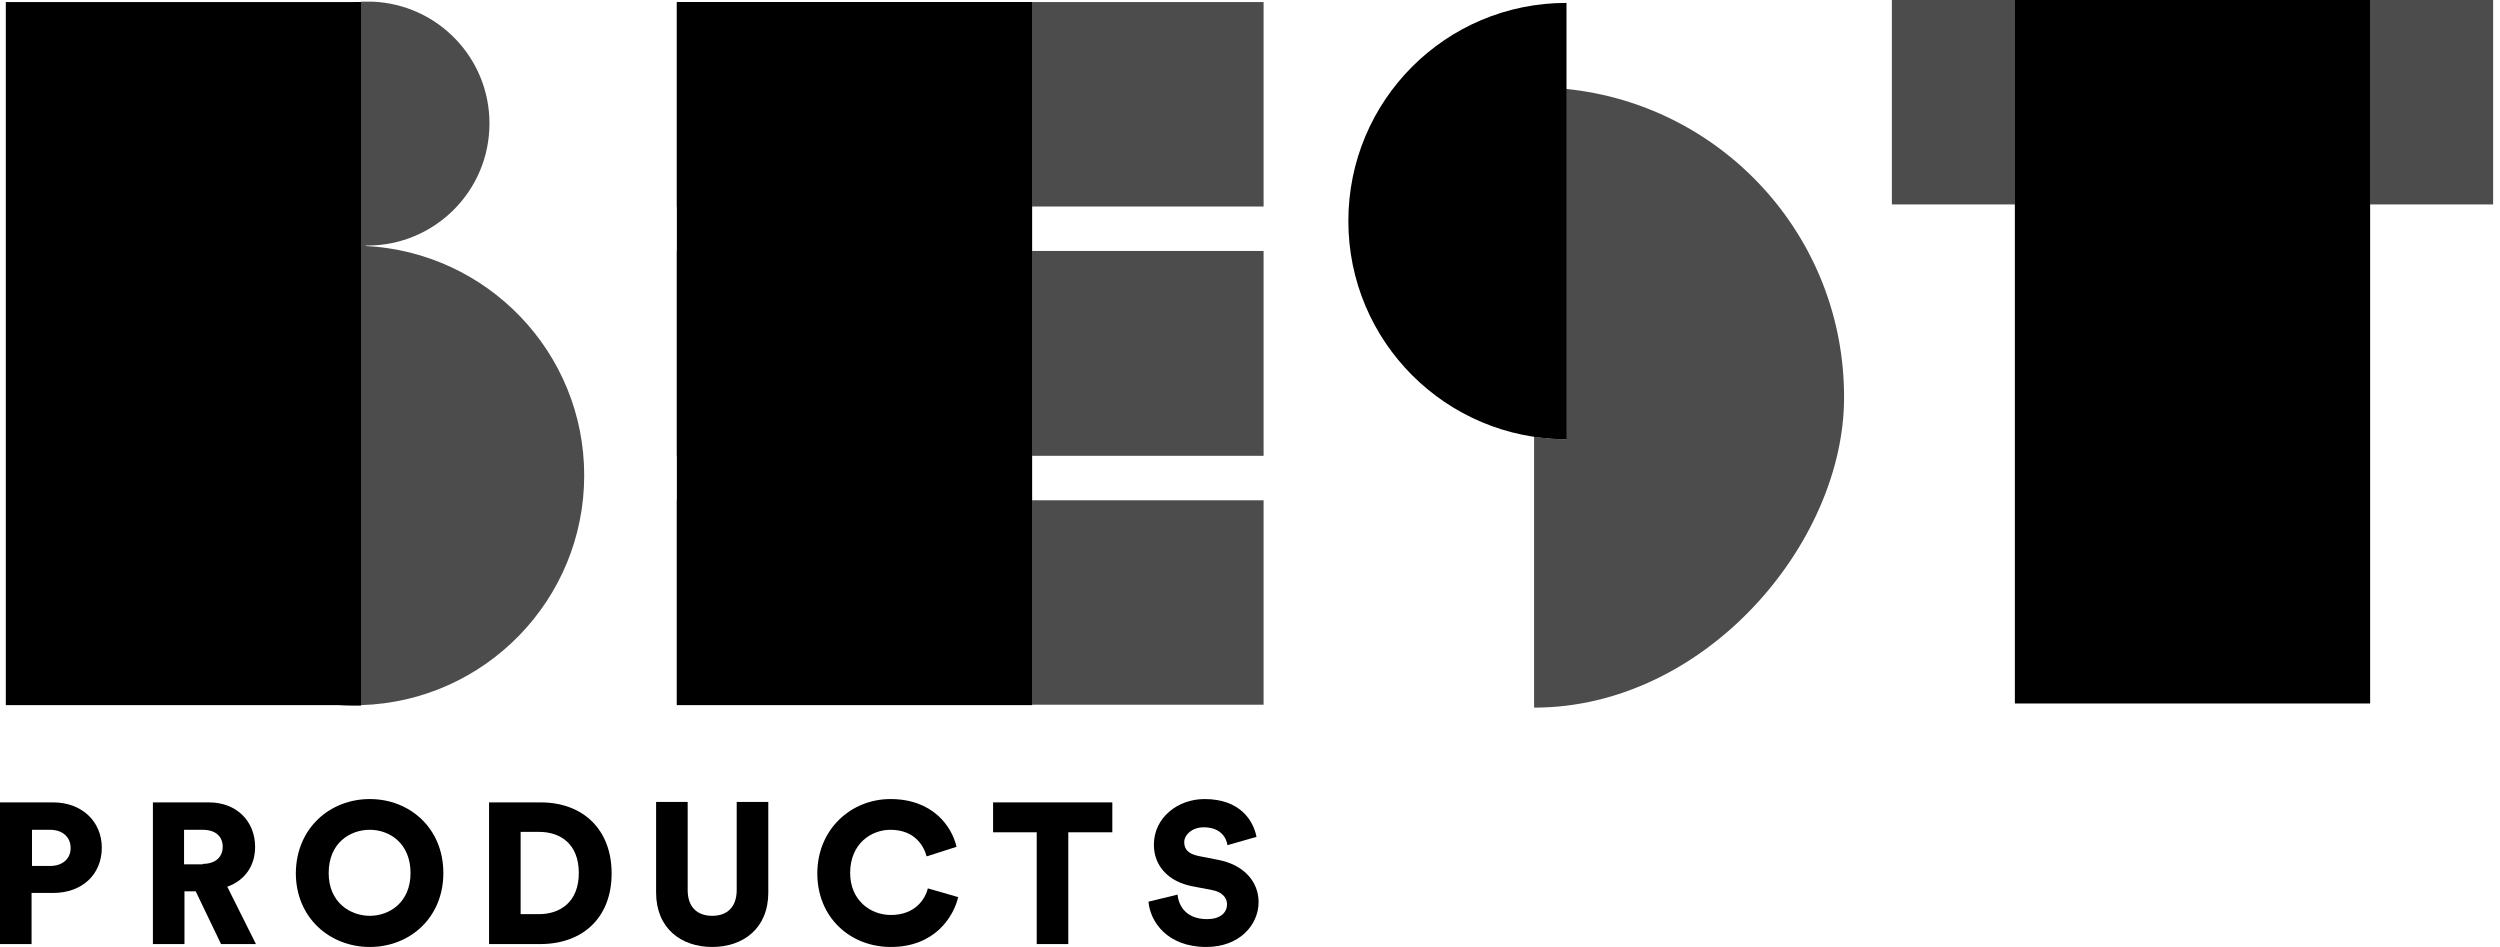
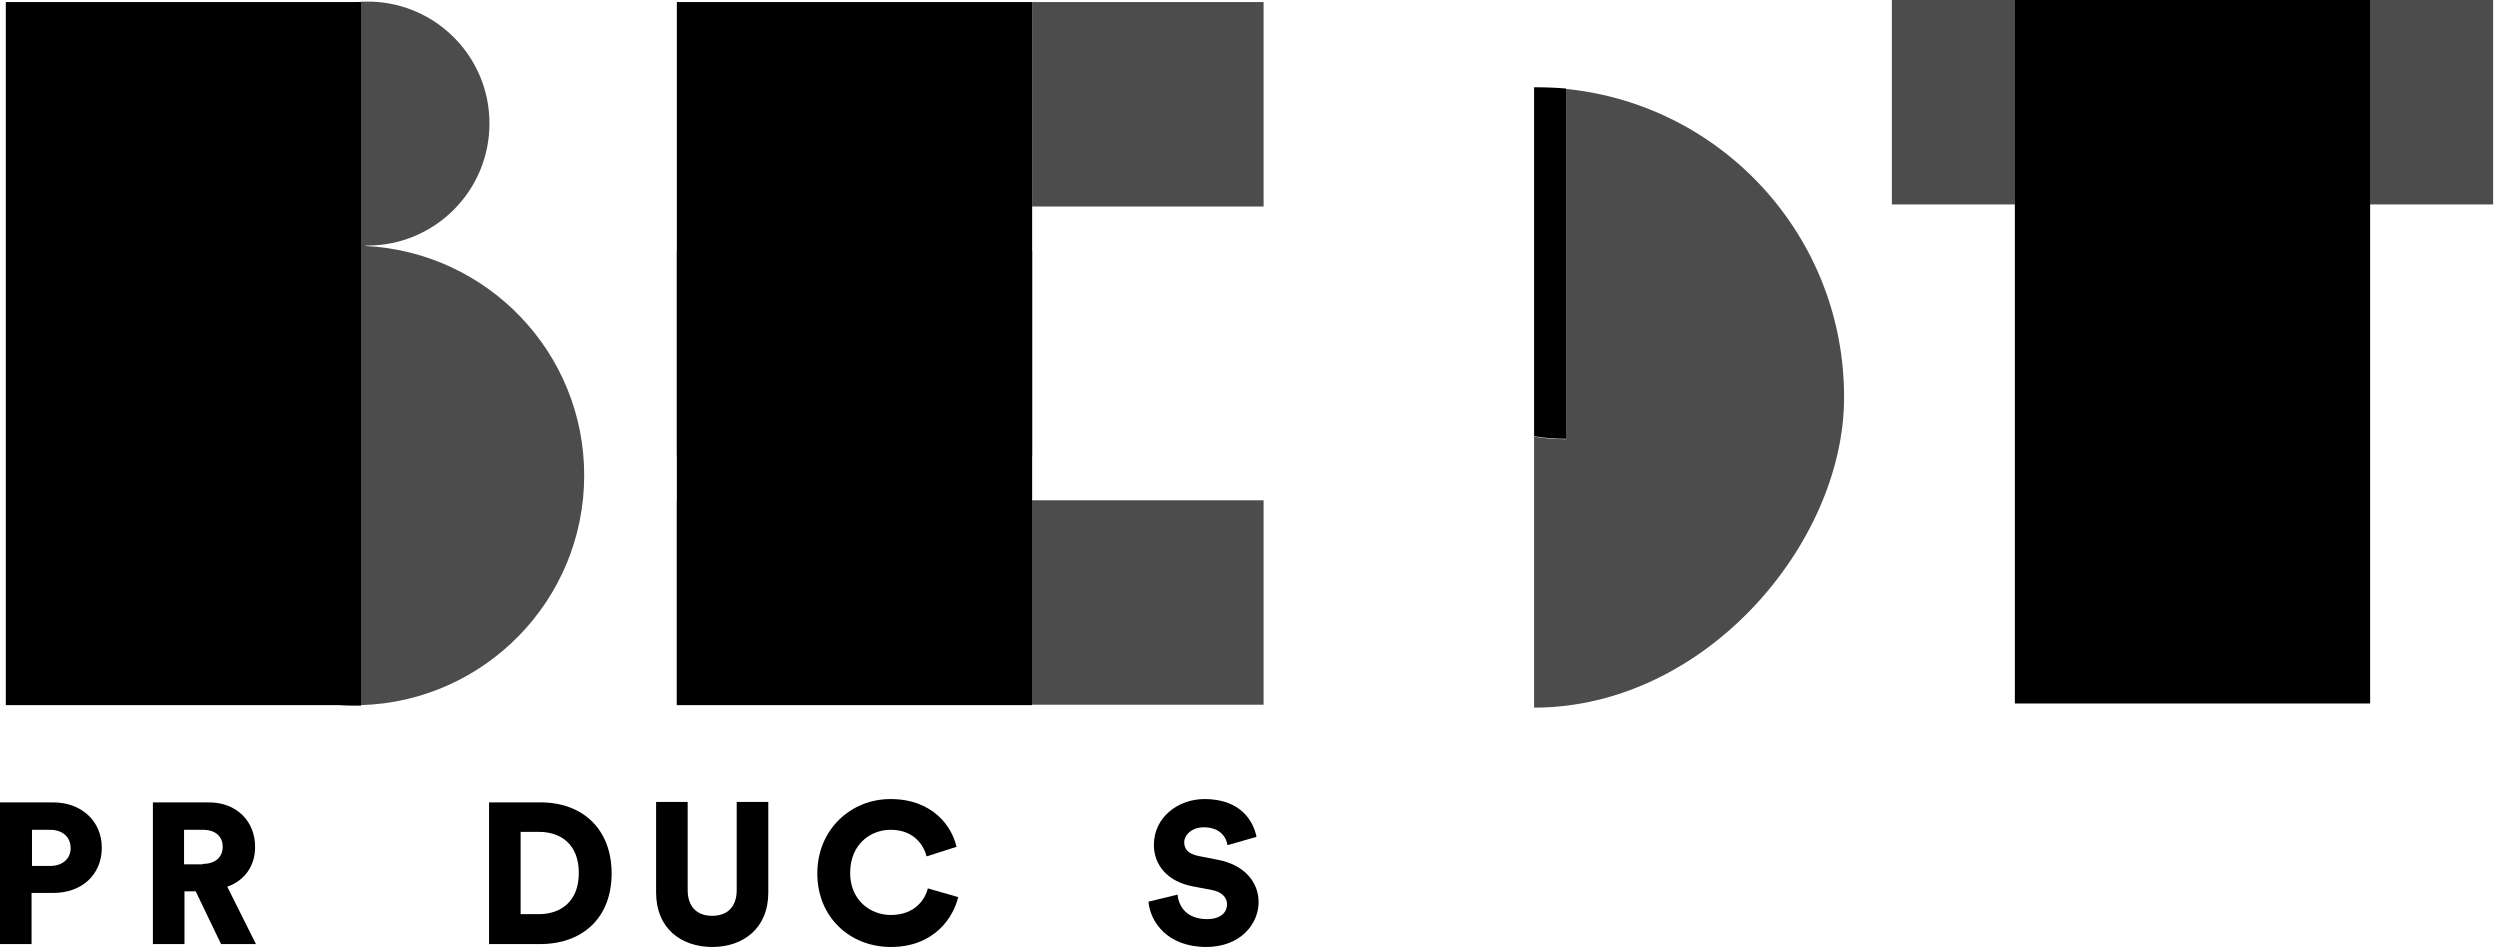
<svg xmlns="http://www.w3.org/2000/svg" width="132" height="50" viewBox="0 0 132 50" fill="none">
  <path d="M54.497 37.231H35.738V0.109H54.497V37.231Z" fill="black" />
  <path d="M19.066 37.231H0.307V0.109H19.066V37.231Z" fill="black" />
  <path d="M125.143 37.144H106.385V0H125.143V37.144Z" fill="black" />
  <path d="M54.497 0.109V10.904H66.718V0.109H54.497Z" fill="black" fill-opacity="0.7" />
-   <path d="M35.738 0.109V10.904H54.497V0.109H35.738Z" fill="black" />
  <path d="M66.718 26.415H54.497V37.209H66.718V26.415Z" fill="black" fill-opacity="0.7" />
  <path d="M54.497 26.415H35.738V37.209H54.497V26.415Z" fill="black" />
-   <path d="M99.891 0V10.794H106.385V0H125.143V10.794H131.637V0H99.891Z" fill="black" fill-opacity="0.7" />
+   <path d="M99.891 0V10.794H106.385V0H125.143V10.794H131.637V0Z" fill="black" fill-opacity="0.7" />
  <path d="M125.143 0H106.385V10.794H125.143V0Z" fill="black" />
-   <path d="M66.718 13.251H54.497V24.067H66.718V13.251Z" fill="black" fill-opacity="0.7" />
  <path d="M54.497 13.251H35.738V24.067H54.497V13.251Z" fill="black" />
-   <path d="M71.193 11.672C71.193 18.034 76.349 23.19 82.711 23.19V0.153C76.327 0.153 71.193 5.309 71.193 11.672Z" fill="black" />
  <path d="M82.689 4.695V23.19C82.119 23.19 81.549 23.146 81 23.058V37.363C90.039 37.363 97.367 28.675 97.367 20.996C97.389 12.505 90.96 5.529 82.689 4.695Z" fill="black" fill-opacity="0.7" />
  <path d="M81 4.607V23.037C81.549 23.124 82.119 23.168 82.689 23.168V4.673C82.141 4.629 81.57 4.607 81 4.607Z" fill="black" />
  <path d="M1.667 47.148V49.847H0V42.366H2.808C4.322 42.366 5.375 43.375 5.375 44.757C5.375 46.183 4.322 47.148 2.808 47.148H1.667ZM2.655 45.722C3.291 45.722 3.73 45.349 3.73 44.779C3.73 44.187 3.291 43.814 2.655 43.814H1.689V45.722H2.655Z" fill="black" />
  <path d="M10.333 47.061H9.74V49.847H8.073V42.366H11.035C12.505 42.366 13.47 43.375 13.47 44.713C13.47 45.722 12.922 46.49 12 46.819L13.514 49.847H11.671L10.333 47.061ZM10.706 45.613C11.386 45.613 11.759 45.24 11.759 44.713C11.759 44.165 11.386 43.814 10.706 43.814H9.718V45.635H10.706V45.613Z" fill="black" />
-   <path d="M19.526 42.19C21.632 42.19 23.409 43.725 23.409 46.095C23.409 48.464 21.632 50 19.526 50C17.419 50 15.62 48.464 15.62 46.095C15.642 43.725 17.419 42.19 19.526 42.19ZM19.526 48.355C20.557 48.355 21.676 47.652 21.676 46.095C21.676 44.515 20.557 43.813 19.526 43.813C18.473 43.813 17.354 44.515 17.354 46.095C17.354 47.652 18.495 48.355 19.526 48.355Z" fill="black" />
  <path d="M25.822 49.847V42.366H28.543C30.78 42.366 32.294 43.792 32.294 46.117C32.294 48.443 30.78 49.847 28.521 49.847H25.822ZM28.455 48.267C29.596 48.267 30.561 47.609 30.561 46.095C30.561 44.582 29.618 43.923 28.455 43.923H27.489V48.267H28.455Z" fill="black" />
  <path d="M34.642 47.126V42.343H36.309V46.994C36.309 47.894 36.814 48.355 37.604 48.355C38.394 48.355 38.898 47.894 38.898 46.994V42.343H40.566V47.126C40.566 49.013 39.249 50 37.604 50C35.959 50 34.642 49.013 34.642 47.126Z" fill="black" />
  <path d="M43.154 46.117C43.154 43.791 44.932 42.19 47.016 42.19C49.254 42.19 50.263 43.638 50.504 44.712L48.925 45.217C48.793 44.712 48.332 43.813 47.016 43.813C46.007 43.813 44.888 44.537 44.888 46.095C44.888 47.499 45.919 48.311 47.038 48.311C48.332 48.311 48.859 47.455 48.99 46.906L50.592 47.367C50.351 48.398 49.363 50 47.038 50C44.888 50 43.154 48.442 43.154 46.117Z" fill="black" />
-   <path d="M56.406 43.945V49.847H54.739V43.945H52.435V42.366H58.731V43.945H56.406Z" fill="black" />
  <path d="M64.809 44.625C64.765 44.274 64.48 43.681 63.558 43.681C62.944 43.681 62.527 44.076 62.527 44.471C62.527 44.844 62.746 45.086 63.273 45.195L64.282 45.393C65.708 45.656 66.454 46.577 66.454 47.63C66.454 48.815 65.467 50 63.69 50C61.627 50 60.728 48.662 60.64 47.608L62.176 47.236C62.242 47.916 62.703 48.53 63.734 48.53C64.392 48.53 64.787 48.223 64.787 47.74C64.787 47.367 64.48 47.082 63.997 46.994L62.966 46.797C61.693 46.555 60.925 45.722 60.925 44.603C60.925 43.177 62.176 42.19 63.602 42.19C65.467 42.19 66.169 43.308 66.344 44.186L64.809 44.625Z" fill="black" />
  <path d="M19.065 0.11V37.231C25.602 37.034 30.846 31.681 30.846 25.099C30.846 18.605 25.734 13.317 19.306 12.988V12.966C19.328 12.966 19.35 12.966 19.394 12.966C22.948 12.966 25.844 10.092 25.844 6.516C25.844 3.05 23.101 0.22 19.657 0.088H19.065" fill="black" fill-opacity="0.7" />
  <path d="M18.714 0.109V0.153C15.489 0.504 12.966 3.225 12.966 6.56C12.966 9.894 15.489 12.615 18.714 12.966V12.988C12.022 12.988 6.581 18.407 6.581 25.12C6.581 31.812 12.001 37.253 18.714 37.253C18.846 37.253 18.933 37.253 19.065 37.253V0.109H18.714Z" fill="black" />
</svg>